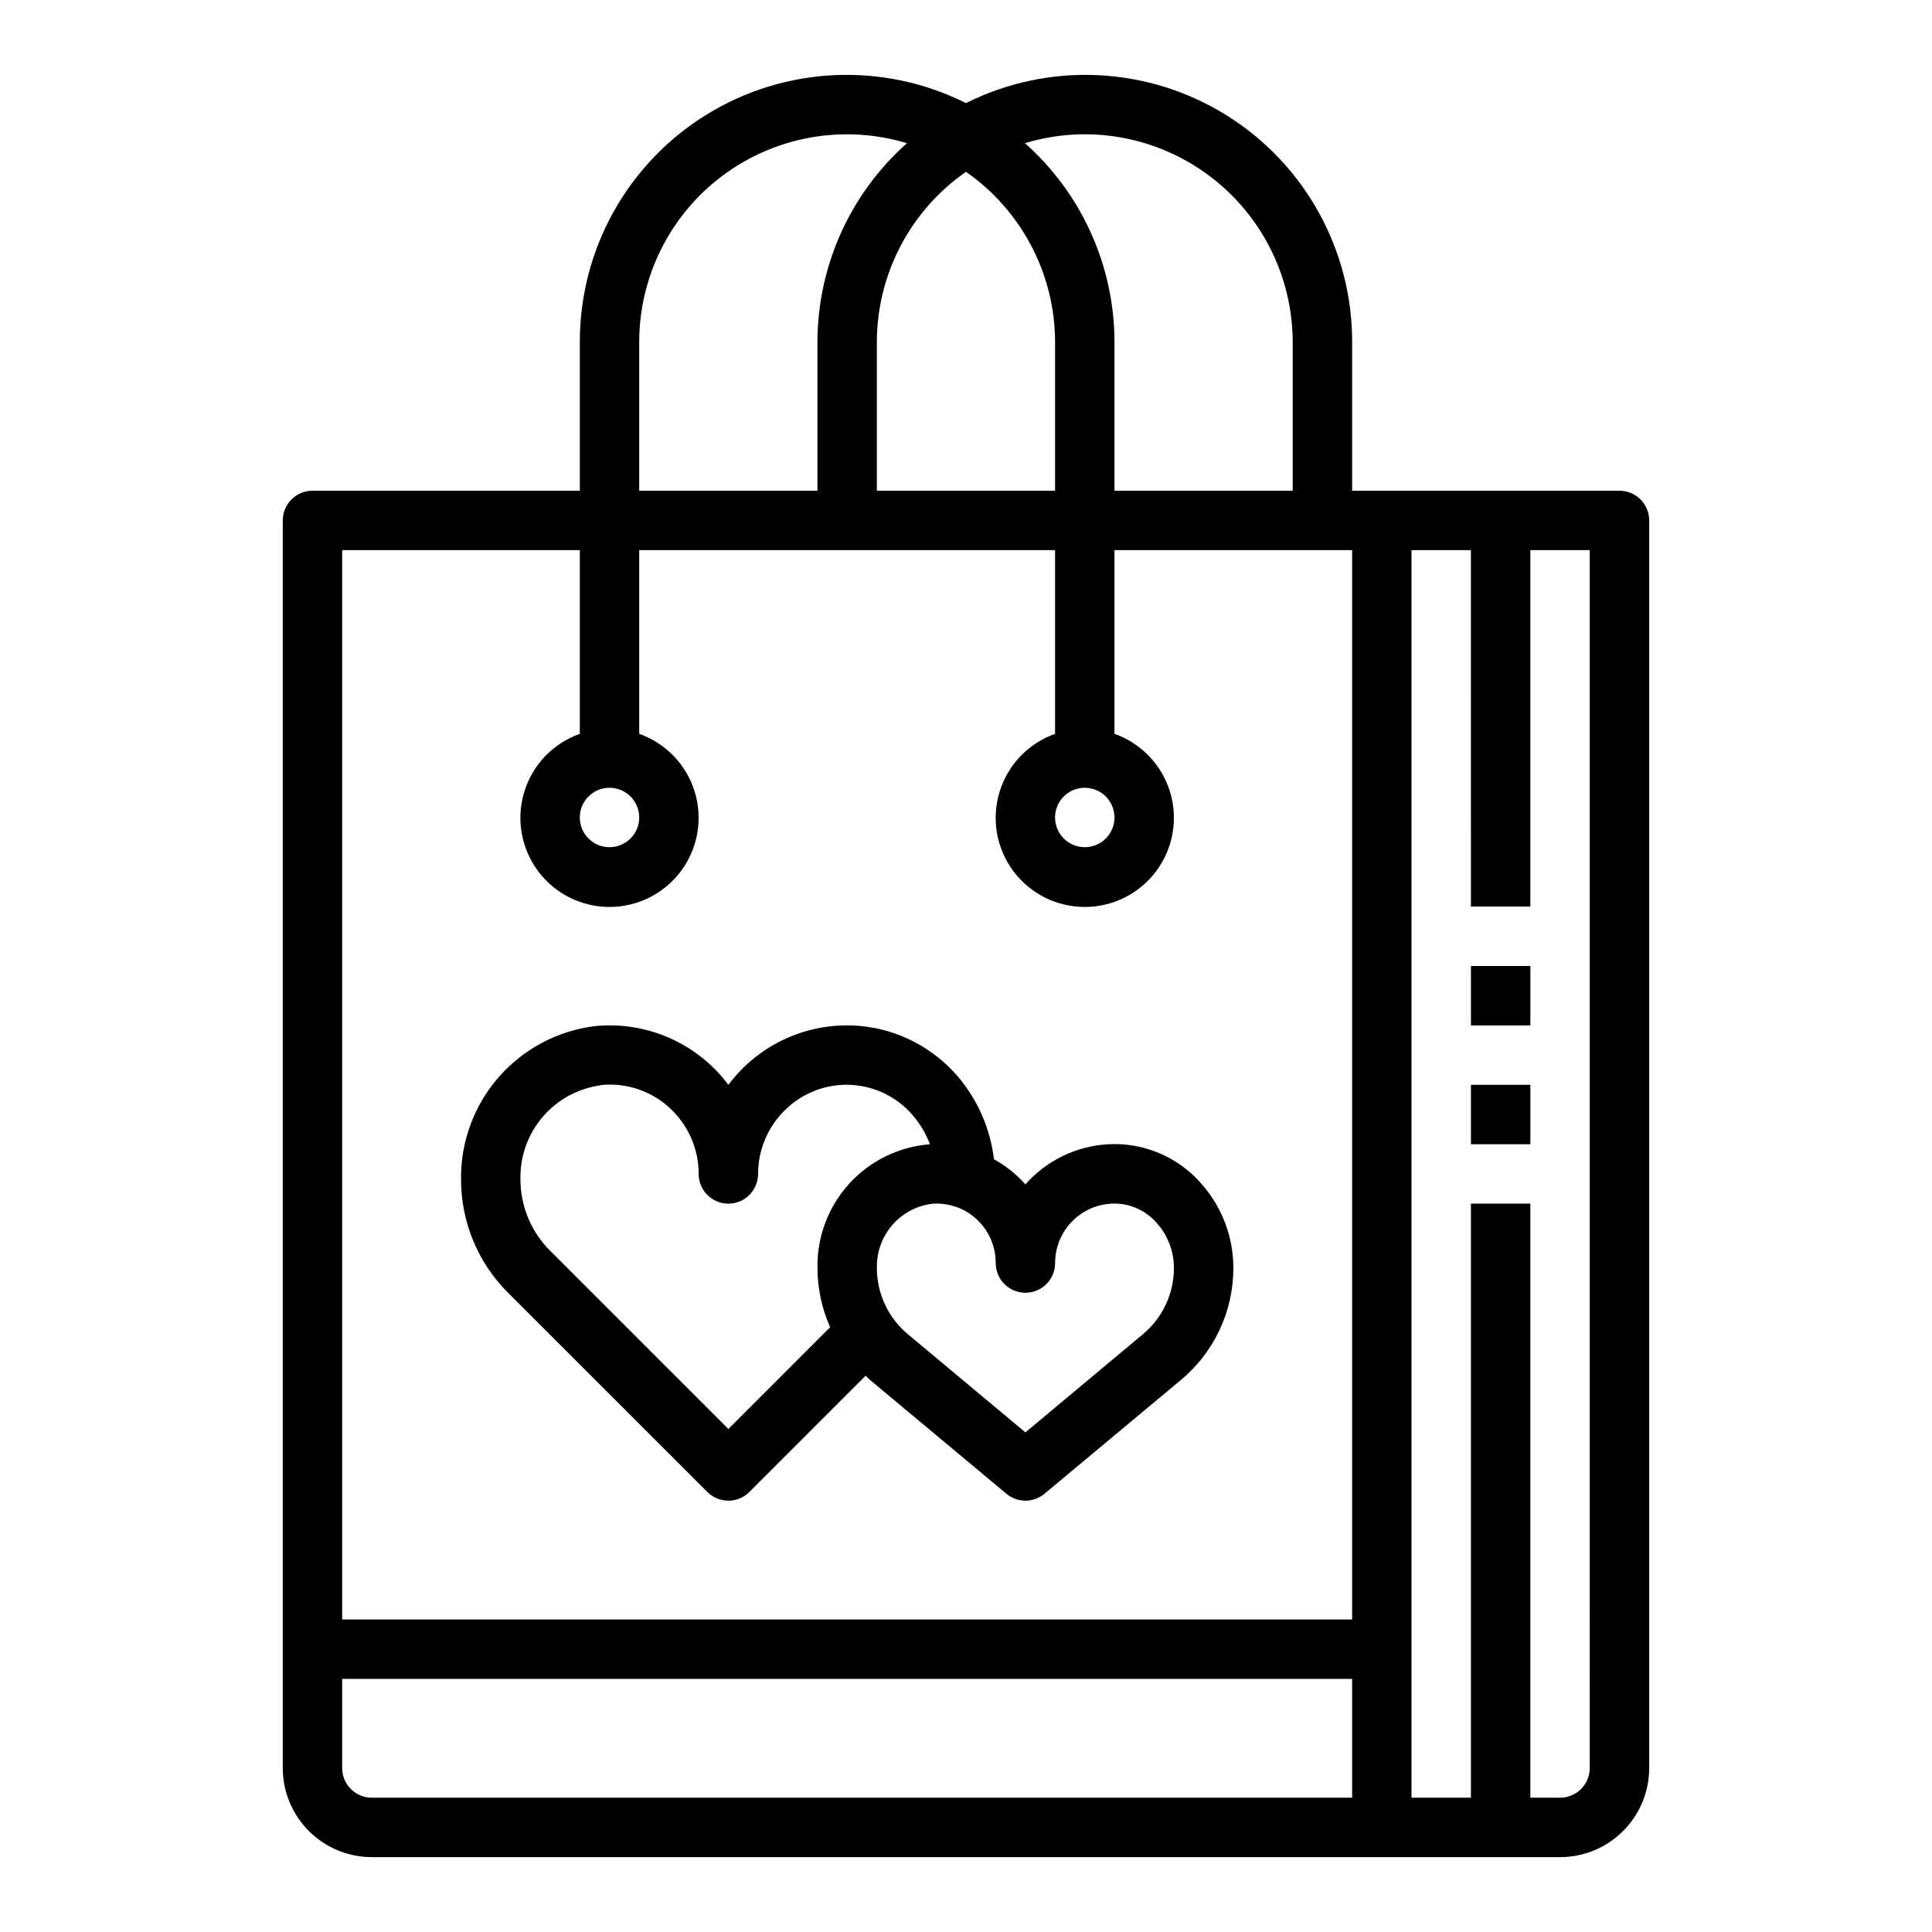
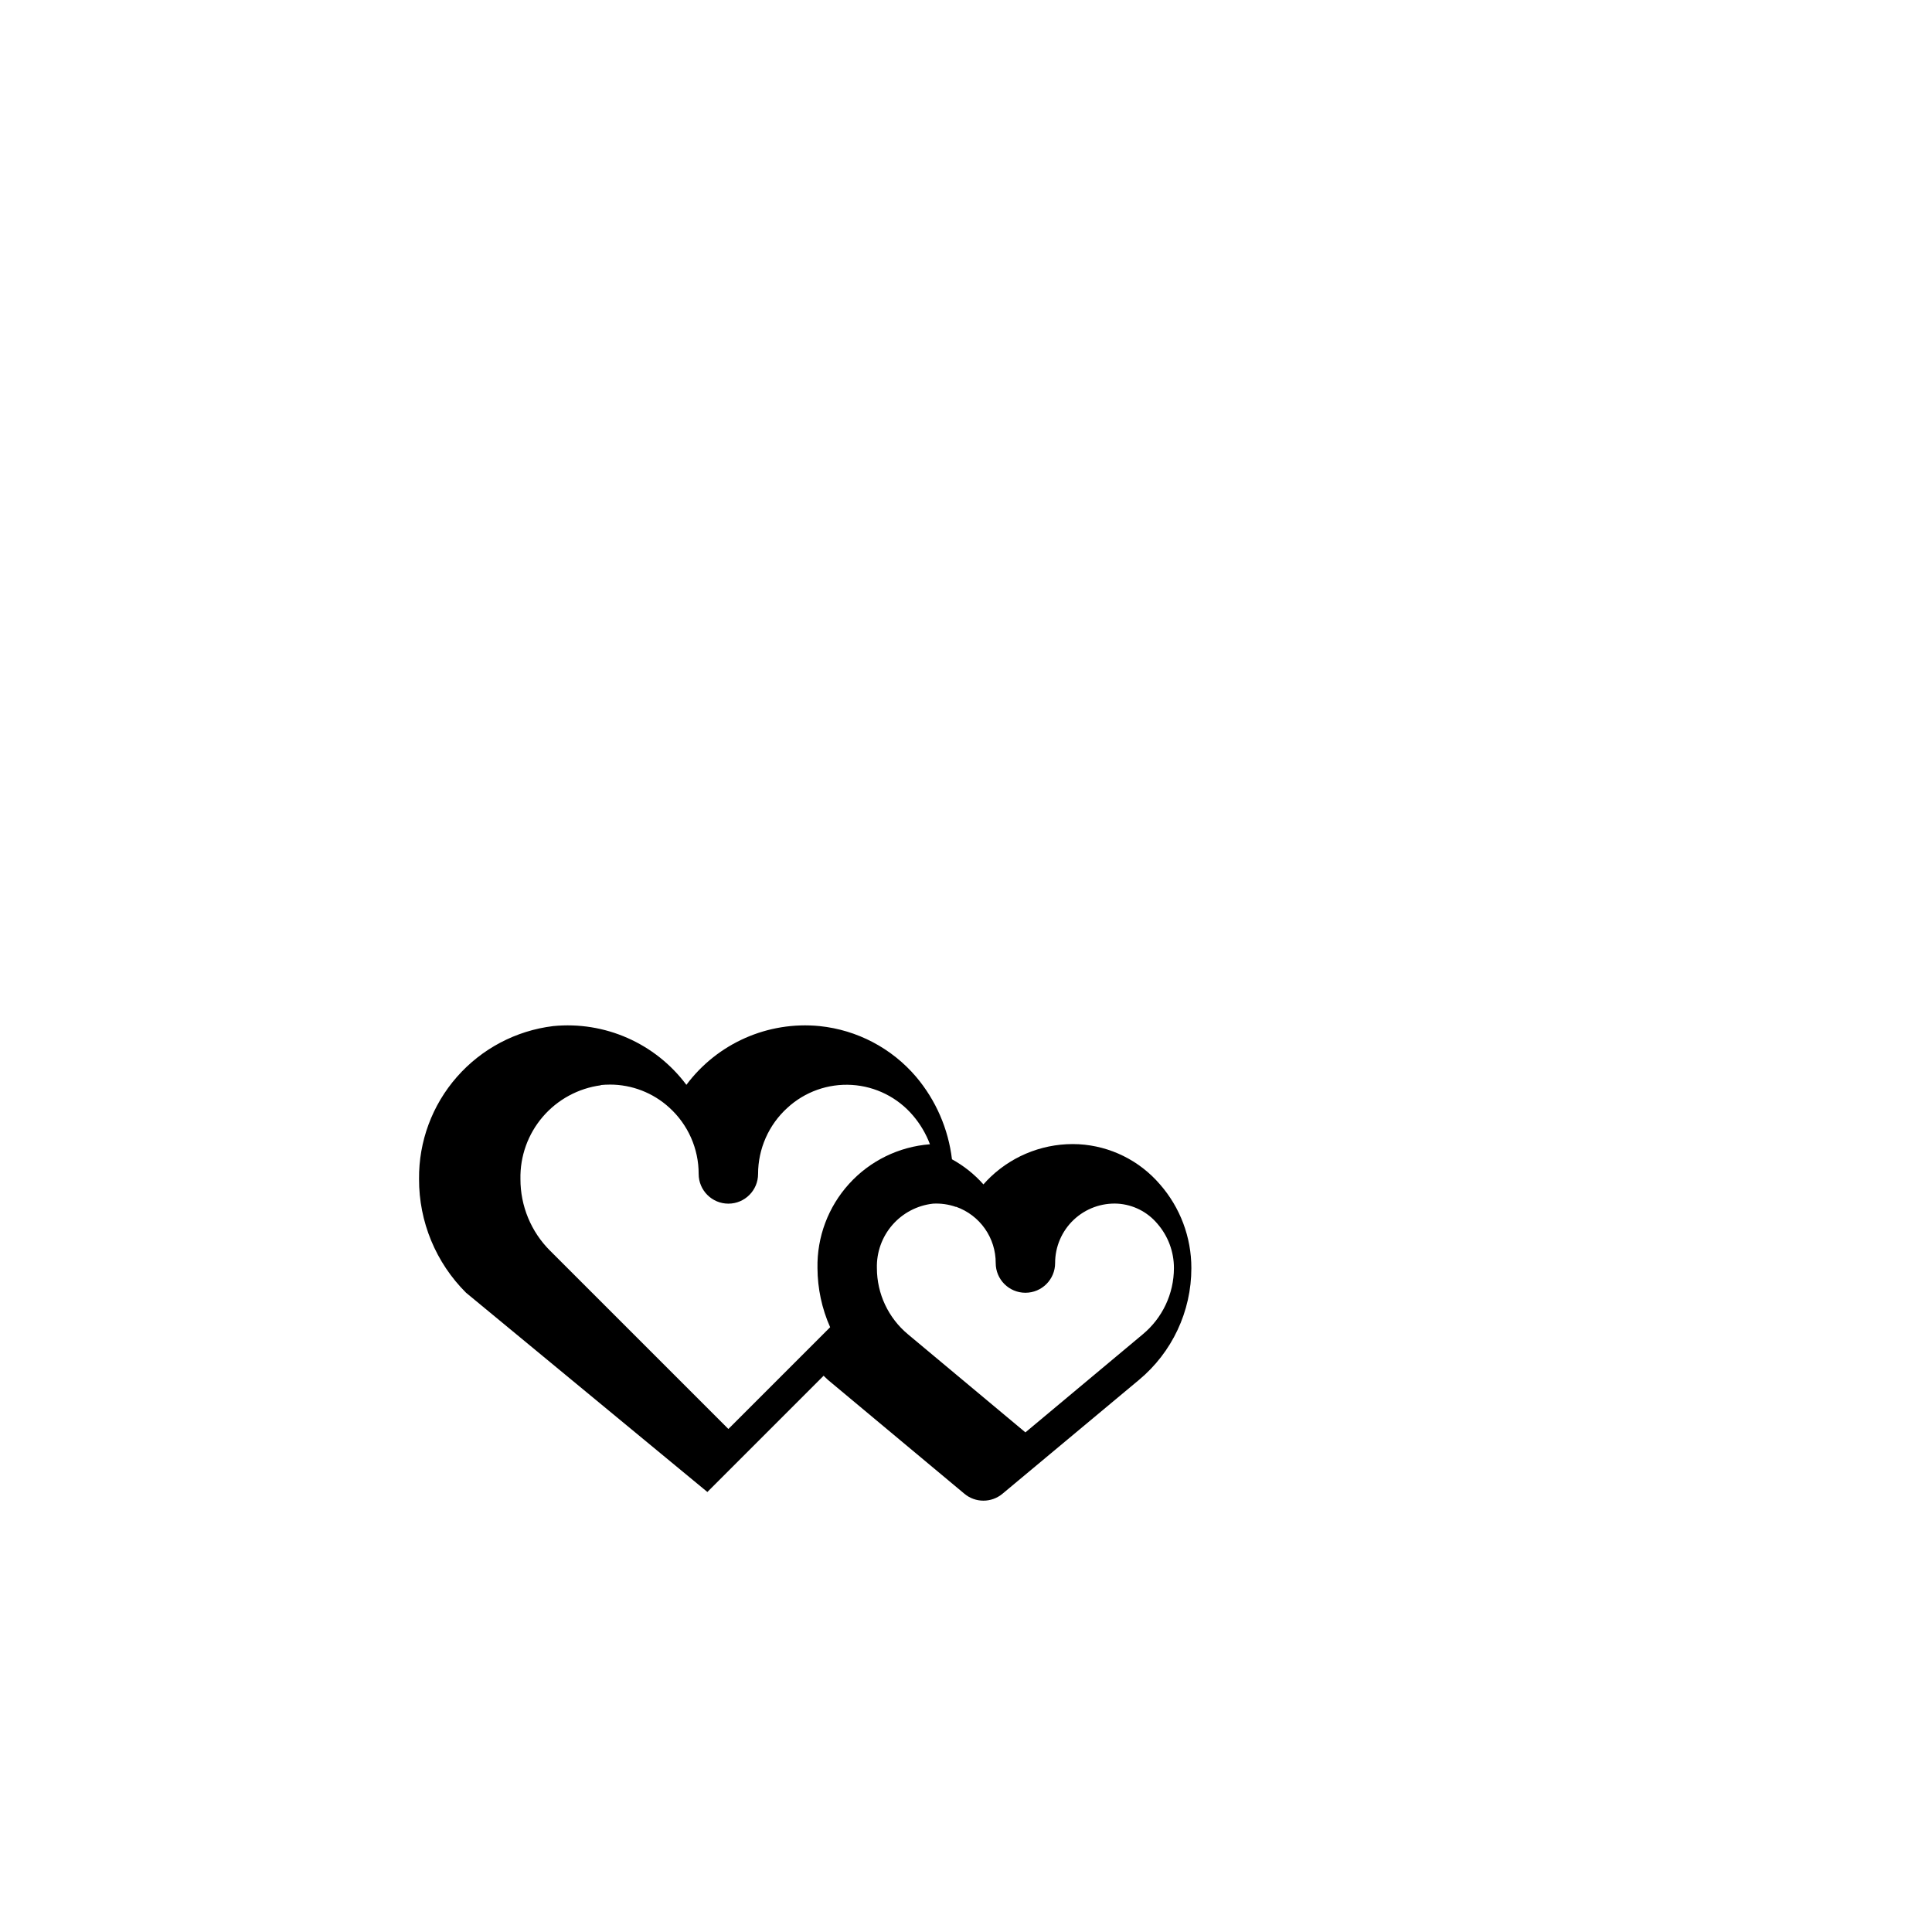
<svg xmlns="http://www.w3.org/2000/svg" fill="#000000" width="800px" height="800px" version="1.1" viewBox="144 144 512 512">
  <g>
-     <path d="m533.82 431.49h15.742v15.742h-15.742z" />
-     <path d="m533.82 400h15.742v15.742h-15.742z" />
-     <path d="m573.18 274.05h-70.848v-39.359c0.051-24.535-12.621-47.34-33.48-60.254-20.855-12.914-46.918-14.098-68.855-3.117-21.941-10.98-48.004-9.797-68.859 3.117-20.859 12.914-33.527 35.719-33.477 60.254v39.359h-70.852c-4.348 0-7.871 3.523-7.871 7.871v330.62c0 6.262 2.488 12.27 6.918 16.699 4.43 4.43 10.434 6.918 16.699 6.918h314.88c6.266 0 12.273-2.488 16.699-6.918 4.43-4.43 6.918-10.438 6.918-16.699v-330.62c0-2.086-0.828-4.09-2.305-5.566-1.477-1.477-3.481-2.305-5.566-2.305zm-141.7-94.465c14.609 0.016 28.613 5.828 38.945 16.156 10.328 10.332 16.141 24.34 16.156 38.949v39.359h-47.23v-39.359c-0.016-20.164-8.652-39.355-23.727-52.742 5.141-1.562 10.48-2.356 15.855-2.363zm-31.488 9.949c14.781 10.285 23.602 27.148 23.613 45.156v39.359h-47.23v-39.359c0.012-18.008 8.832-34.871 23.617-45.156zm-86.594 45.156c-0.012-17.426 8.223-33.828 22.211-44.227 13.984-10.395 32.066-13.555 48.746-8.516-15.074 13.387-23.707 32.578-23.727 52.742v39.359h-47.23zm-15.742 55.105v48.68c-7.062 2.496-12.52 8.191-14.711 15.352-2.191 7.16-0.859 14.938 3.594 20.957s11.5 9.57 18.988 9.57c7.488 0 14.531-3.551 18.984-9.57s5.789-13.797 3.598-20.957c-2.191-7.16-7.652-12.855-14.711-15.352v-48.684h110.21v48.684c-7.059 2.496-12.516 8.191-14.707 15.352-2.191 7.16-0.859 14.938 3.594 20.957s11.5 9.57 18.988 9.57 14.531-3.551 18.984-9.57 5.789-13.797 3.598-20.957c-2.195-7.16-7.652-12.855-14.711-15.352v-48.684h62.977v283.39h-267.65v-283.39zm15.742 70.848v-0.004c0 3.188-1.918 6.055-4.859 7.273s-6.328 0.547-8.578-1.707c-2.254-2.25-2.926-5.637-1.707-8.578s4.09-4.859 7.273-4.859c2.086 0 4.09 0.832 5.566 2.305 1.477 1.477 2.305 3.481 2.305 5.566zm125.95 0v-0.004c0 3.188-1.918 6.055-4.859 7.273s-6.328 0.547-8.578-1.707c-2.254-2.25-2.926-5.637-1.707-8.578s4.086-4.859 7.273-4.859c2.086 0 4.09 0.832 5.566 2.305 1.473 1.477 2.305 3.481 2.305 5.566zm-196.8 259.77c-4.348 0-7.871-3.523-7.871-7.871v-23.617h267.65v31.488zm322.75-7.871c0 2.09-0.832 4.09-2.309 5.566-1.477 1.477-3.477 2.305-5.566 2.305h-7.871v-157.44h-15.742v157.44h-15.746v-330.62h15.742l0.004 94.465h15.742v-94.465h15.742z" />
-     <path d="m331.46 539.39c3.074 3.074 8.059 3.074 11.129 0l30.805-30.805c0.402 0.363 0.789 0.789 1.18 1.125l36.133 30.148v0.004c2.922 2.438 7.164 2.438 10.086 0l36.125-30.133c8.832-7.32 13.941-18.199 13.934-29.668 0.008-8.172-2.953-16.066-8.336-22.207-5.422-6.316-13.176-10.148-21.484-10.621-8.629-0.441-17.059 2.672-23.332 8.613-0.684 0.645-1.332 1.324-1.953 2.031-2.379-2.68-5.195-4.93-8.336-6.652-0.965-8.051-4.262-15.641-9.484-21.836-6.481-7.617-15.648-12.438-25.594-13.465-13.684-1.352-27.074 4.551-35.305 15.566-8.234-11.016-21.625-16.918-35.309-15.566-9.867 1.203-18.949 5.996-25.508 13.473-6.559 7.473-10.129 17.105-10.031 27.047-0.043 11.312 4.445 22.168 12.461 30.148zm65.875-75.57h0.062c3.074 1.094 5.734 3.113 7.609 5.781 1.879 2.672 2.879 5.859 2.867 9.121 0 4.348 3.523 7.871 7.871 7.871 4.348 0 7.871-3.523 7.871-7.871-0.004-4.328 1.773-8.473 4.914-11.449 3.144-2.981 7.375-4.531 11.695-4.293 4.062 0.262 7.84 2.168 10.465 5.281 2.856 3.266 4.426 7.461 4.414 11.801-0.008 6.789-3.039 13.223-8.273 17.555l-31.086 25.977-31.109-25.977c-5.223-4.336-8.246-10.77-8.25-17.555-0.113-4.191 1.352-8.273 4.102-11.438 2.754-3.164 6.594-5.18 10.762-5.644 2.062-0.117 4.133 0.176 6.082 0.863zm-94.109-32.273c0.789-0.078 1.574-0.117 2.363-0.117l-0.004-0.004c5.848-0.016 11.492 2.168 15.805 6.117 4.953 4.496 7.773 10.875 7.762 17.562 0 4.348 3.527 7.875 7.875 7.875 4.348 0 7.871-3.527 7.871-7.875 0.004-6.66 2.816-13.016 7.746-17.5 4.633-4.277 10.812-6.477 17.109-6.09 6.293 0.387 12.156 3.332 16.227 8.145 1.914 2.254 3.426 4.816 4.465 7.582-8.219 0.629-15.887 4.379-21.426 10.484-5.543 6.102-8.539 14.094-8.379 22.336 0.023 5.394 1.164 10.73 3.356 15.664l-26.969 26.969-47.23-47.23h-0.004c-5.055-5.027-7.887-11.867-7.871-18.996-0.125-6.039 1.977-11.91 5.906-16.496 3.93-4.586 9.41-7.562 15.395-8.363z" />
+     <path d="m331.46 539.39l30.805-30.805c0.402 0.363 0.789 0.789 1.18 1.125l36.133 30.148v0.004c2.922 2.438 7.164 2.438 10.086 0l36.125-30.133c8.832-7.32 13.941-18.199 13.934-29.668 0.008-8.172-2.953-16.066-8.336-22.207-5.422-6.316-13.176-10.148-21.484-10.621-8.629-0.441-17.059 2.672-23.332 8.613-0.684 0.645-1.332 1.324-1.953 2.031-2.379-2.68-5.195-4.93-8.336-6.652-0.965-8.051-4.262-15.641-9.484-21.836-6.481-7.617-15.648-12.438-25.594-13.465-13.684-1.352-27.074 4.551-35.305 15.566-8.234-11.016-21.625-16.918-35.309-15.566-9.867 1.203-18.949 5.996-25.508 13.473-6.559 7.473-10.129 17.105-10.031 27.047-0.043 11.312 4.445 22.168 12.461 30.148zm65.875-75.57h0.062c3.074 1.094 5.734 3.113 7.609 5.781 1.879 2.672 2.879 5.859 2.867 9.121 0 4.348 3.523 7.871 7.871 7.871 4.348 0 7.871-3.523 7.871-7.871-0.004-4.328 1.773-8.473 4.914-11.449 3.144-2.981 7.375-4.531 11.695-4.293 4.062 0.262 7.84 2.168 10.465 5.281 2.856 3.266 4.426 7.461 4.414 11.801-0.008 6.789-3.039 13.223-8.273 17.555l-31.086 25.977-31.109-25.977c-5.223-4.336-8.246-10.77-8.25-17.555-0.113-4.191 1.352-8.273 4.102-11.438 2.754-3.164 6.594-5.18 10.762-5.644 2.062-0.117 4.133 0.176 6.082 0.863zm-94.109-32.273c0.789-0.078 1.574-0.117 2.363-0.117l-0.004-0.004c5.848-0.016 11.492 2.168 15.805 6.117 4.953 4.496 7.773 10.875 7.762 17.562 0 4.348 3.527 7.875 7.875 7.875 4.348 0 7.871-3.527 7.871-7.875 0.004-6.66 2.816-13.016 7.746-17.5 4.633-4.277 10.812-6.477 17.109-6.09 6.293 0.387 12.156 3.332 16.227 8.145 1.914 2.254 3.426 4.816 4.465 7.582-8.219 0.629-15.887 4.379-21.426 10.484-5.543 6.102-8.539 14.094-8.379 22.336 0.023 5.394 1.164 10.73 3.356 15.664l-26.969 26.969-47.23-47.23h-0.004c-5.055-5.027-7.887-11.867-7.871-18.996-0.125-6.039 1.977-11.91 5.906-16.496 3.93-4.586 9.41-7.562 15.395-8.363z" />
  </g>
</svg>